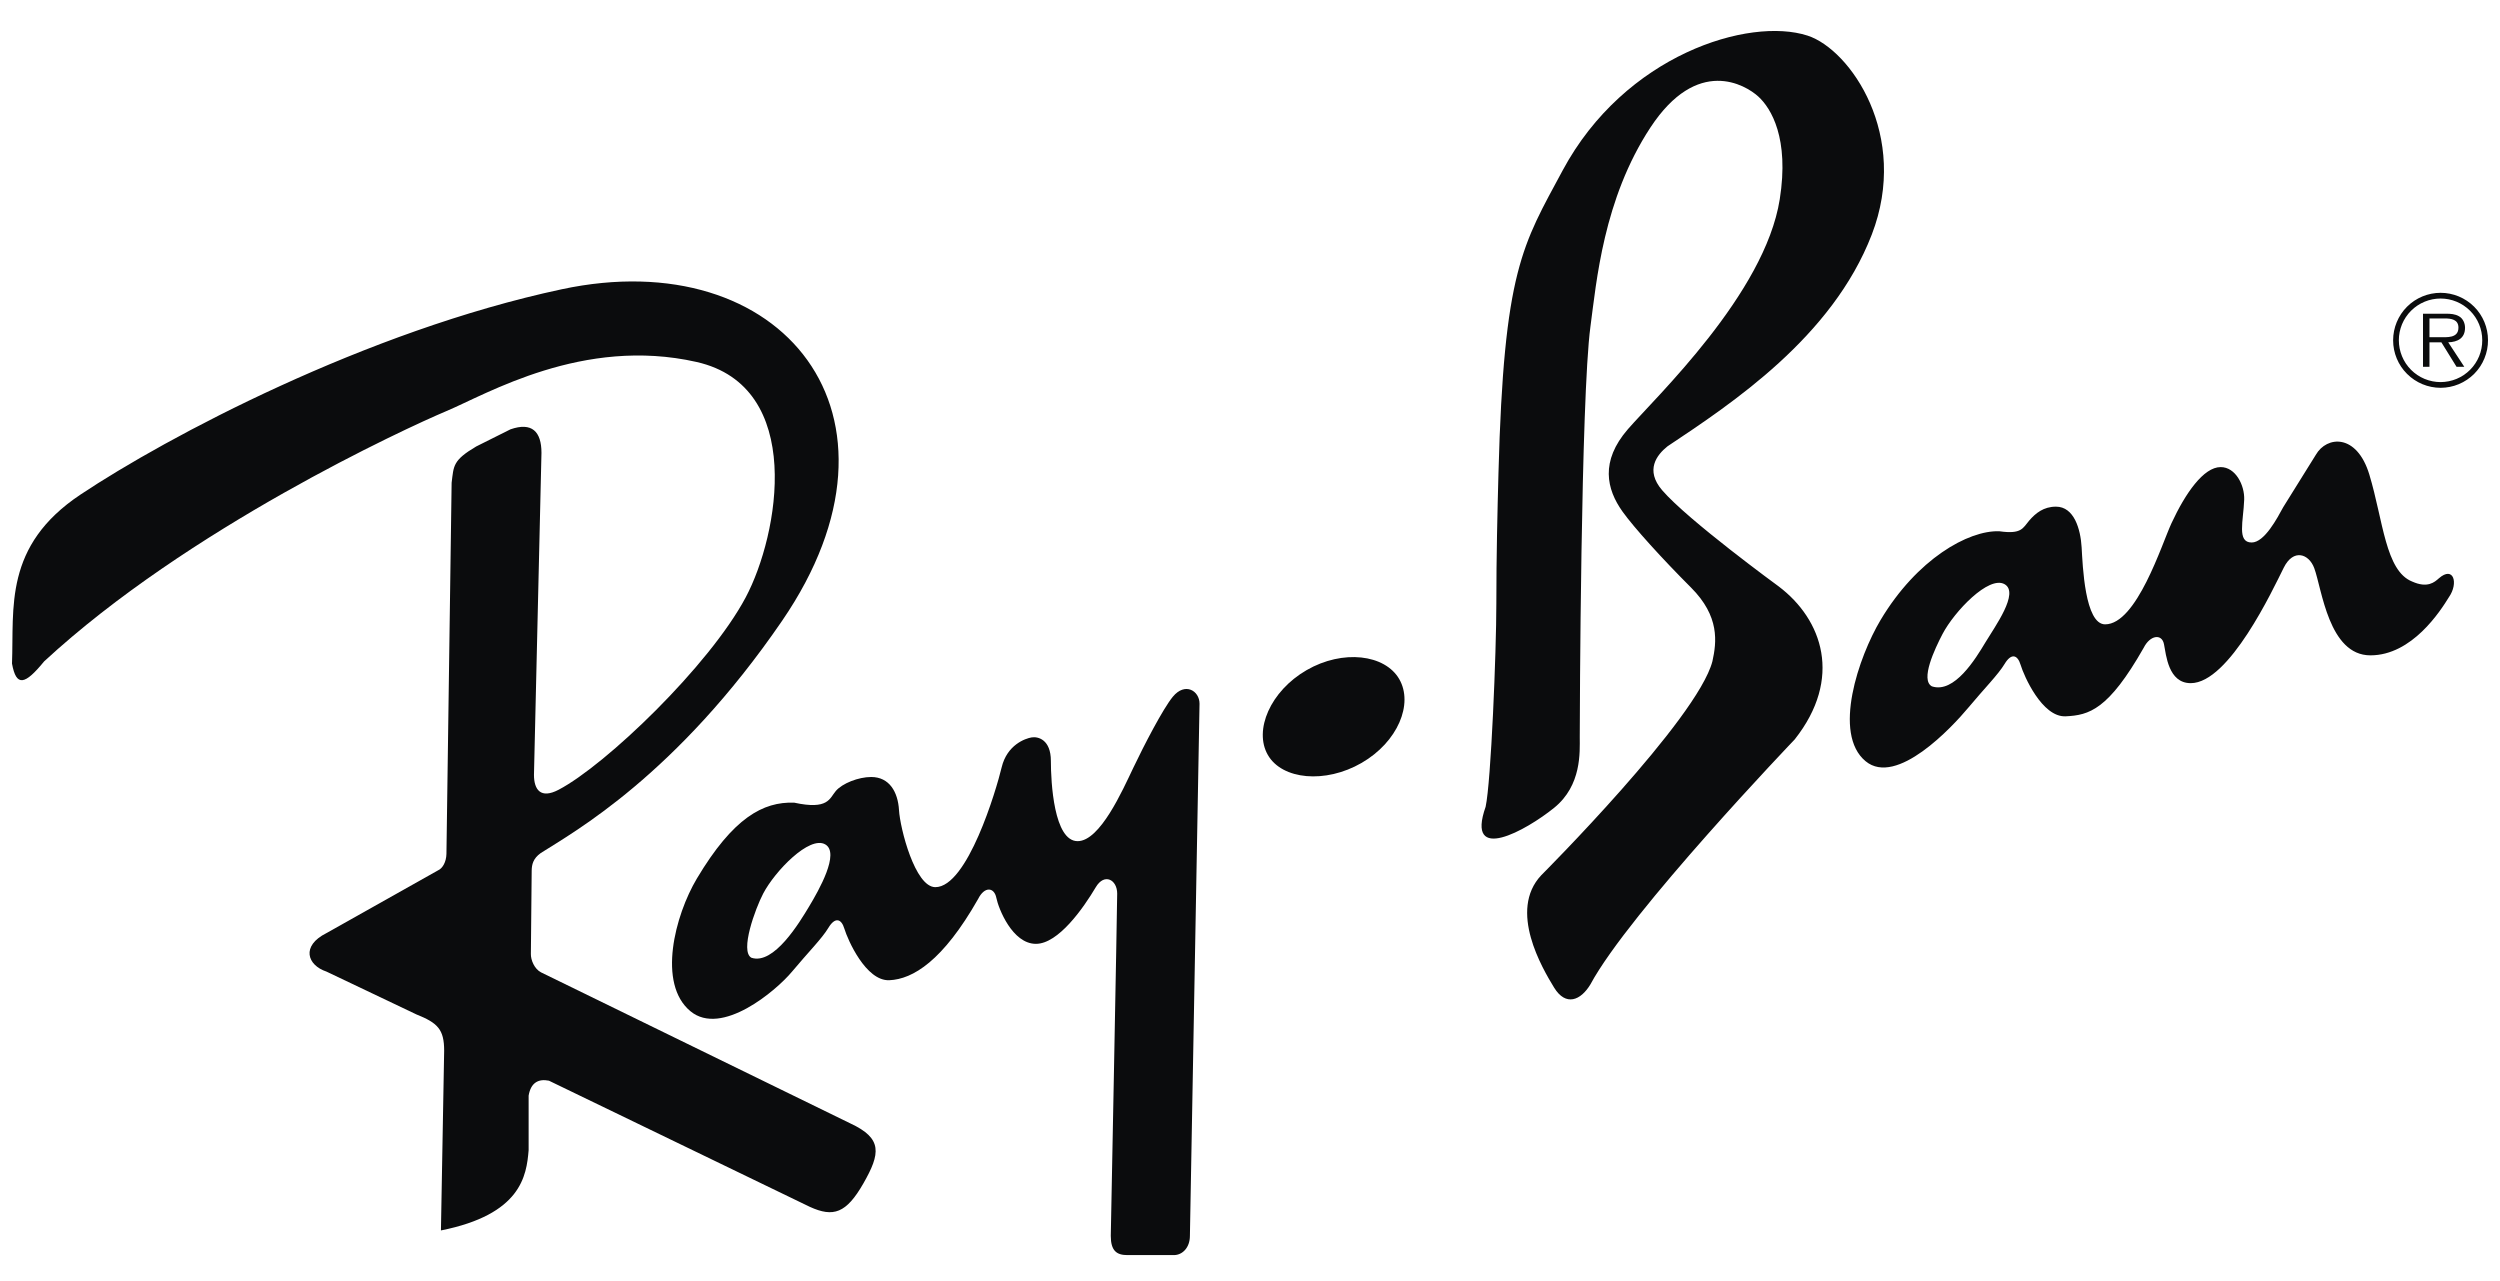
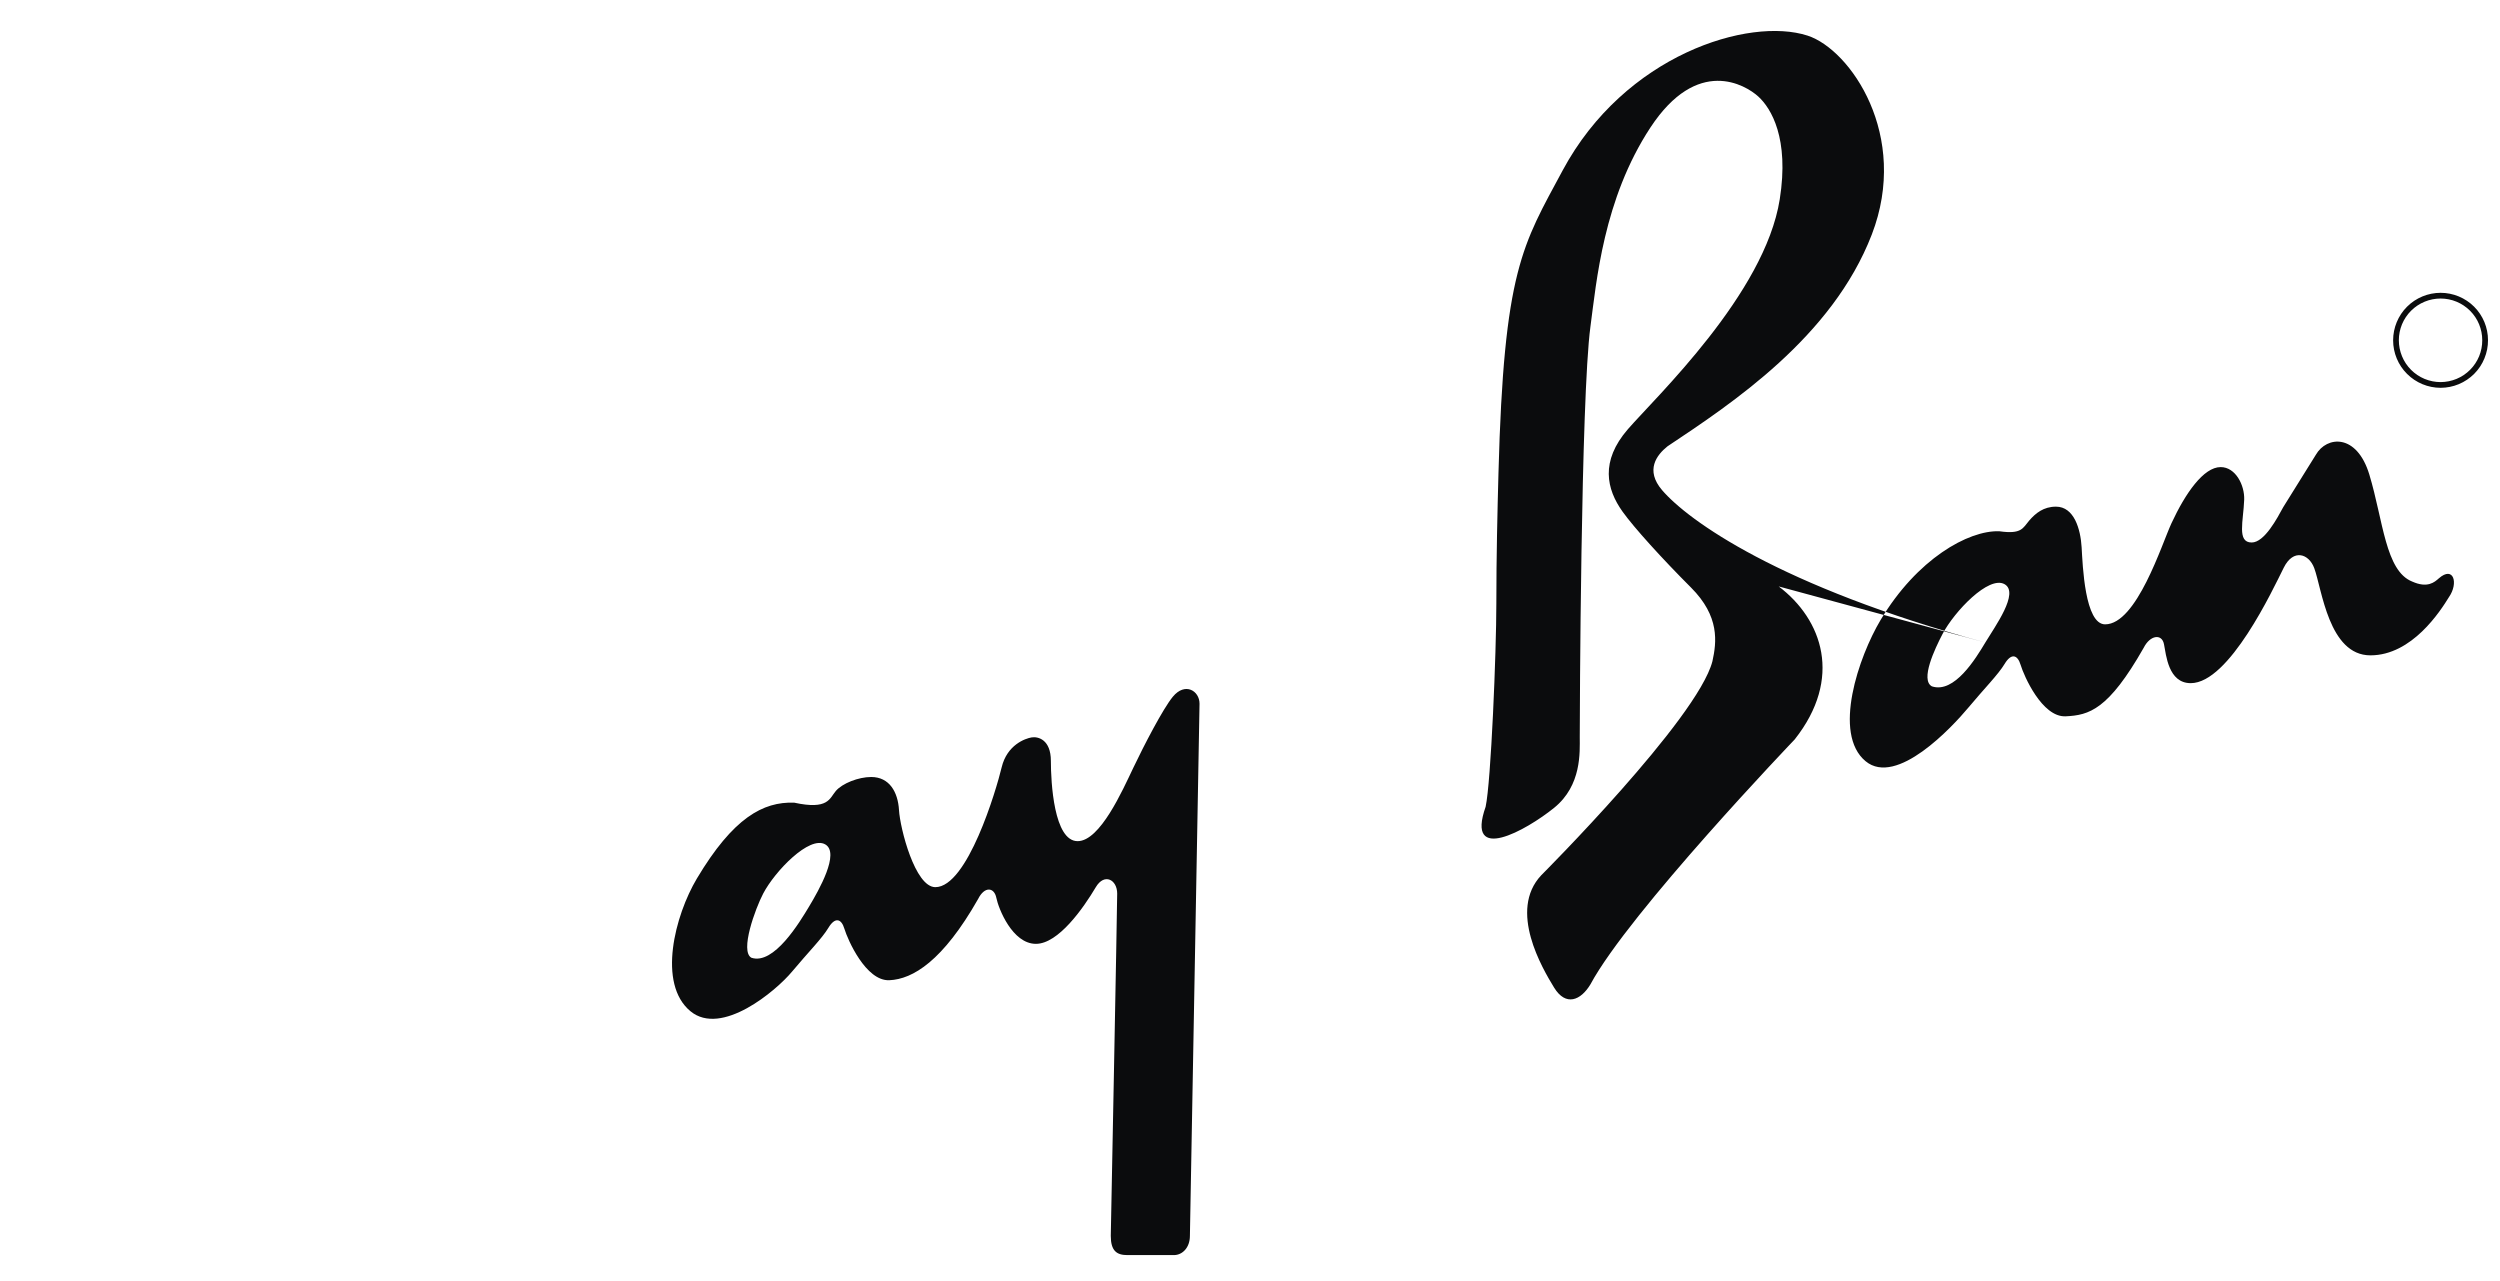
<svg xmlns="http://www.w3.org/2000/svg" width="80" height="41" viewBox="0 0 80 41" fill="none">
  <g clip-path="url(#clip0_446_477)">
    <path fill-rule="evenodd" clip-rule="evenodd" d="M78.1 9.37C77.697 9.37 77.31 9.53 77.025 9.815C76.74 10.1 76.58 10.487 76.58 10.89C76.58 11.293 76.74 11.68 77.025 11.964C77.31 12.249 77.697 12.41 78.1 12.41C78.299 12.409 78.497 12.37 78.682 12.293C78.866 12.216 79.033 12.104 79.174 11.963C79.315 11.821 79.427 11.653 79.502 11.468C79.578 11.283 79.617 11.085 79.616 10.886C79.616 10.484 79.456 10.098 79.172 9.814C78.887 9.53 78.502 9.37 78.1 9.37ZM78.1 12.227C77.924 12.227 77.75 12.192 77.587 12.125C77.425 12.057 77.277 11.959 77.153 11.834C77.029 11.709 76.93 11.562 76.864 11.399C76.797 11.236 76.763 11.062 76.763 10.886C76.763 10.711 76.798 10.537 76.865 10.375C76.933 10.213 77.031 10.066 77.155 9.943C77.279 9.819 77.427 9.721 77.589 9.654C77.751 9.587 77.924 9.553 78.1 9.553C78.453 9.553 78.792 9.694 79.042 9.944C79.292 10.194 79.432 10.533 79.432 10.886C79.433 11.061 79.399 11.236 79.333 11.398C79.266 11.561 79.168 11.708 79.044 11.833C78.921 11.957 78.773 12.056 78.611 12.124C78.449 12.191 78.275 12.226 78.1 12.227Z" fill="#0B0C0D" />
-     <path fill-rule="evenodd" clip-rule="evenodd" d="M78.881 10.488C78.881 10.345 78.817 10.194 78.69 10.122C78.562 10.047 78.419 10.039 78.275 10.039H77.536V11.737H77.743V10.954H78.124L78.609 11.737H78.857L78.343 10.954C78.646 10.945 78.881 10.822 78.881 10.488ZM78.061 10.79H77.743V10.19H78.228C78.439 10.19 78.67 10.222 78.67 10.484C78.67 10.83 78.299 10.79 78.061 10.79ZM27.217 35.952L17.314 31.116C17.096 31.003 16.984 30.715 16.988 30.527L17.014 27.857C17.018 27.669 17.055 27.476 17.302 27.299C18.361 26.624 21.64 24.809 25.027 19.866C29.538 13.281 25.027 7.75 17.977 9.256C11.715 10.593 5.34 13.984 2.575 15.827C0.11 17.47 0.452 19.455 0.384 21.235C0.521 21.987 0.795 21.919 1.411 21.166C5.997 16.922 12.98 13.705 14.28 13.157C15.581 12.61 18.661 10.762 22.29 11.583C25.774 12.372 24.927 17.11 23.864 19.113C22.7 21.303 19.38 24.486 17.874 25.273C17.302 25.572 17.087 25.273 17.087 24.794L17.327 14.492C17.327 13.807 17.019 13.499 16.334 13.739L15.239 14.287C14.486 14.732 14.52 14.903 14.452 15.45L14.286 27.327C14.28 27.583 14.161 27.789 14.02 27.85L10.447 29.859C9.626 30.27 9.831 30.886 10.447 31.091L13.322 32.46C14.007 32.734 14.213 32.939 14.213 33.624L14.11 39.374C16.677 38.861 16.848 37.628 16.916 36.807V35.061C16.984 34.65 17.224 34.513 17.566 34.582L25.917 38.62C26.67 38.963 27.081 38.825 27.629 37.868C28.176 36.91 28.244 36.431 27.217 35.952ZM41.812 21.444C40.651 22.114 40.114 23.368 40.572 24.16C41.028 24.951 42.409 25.084 43.57 24.414C44.731 23.743 45.234 22.524 44.776 21.732C44.32 20.941 42.973 20.773 41.812 21.444Z" fill="#0B0C0D" />
-     <path fill-rule="evenodd" clip-rule="evenodd" d="M37.53 22.296C37.214 22.681 36.606 23.854 36.264 24.573C35.921 25.291 35.203 26.917 34.484 26.917C33.724 26.917 33.628 25.035 33.628 24.35C33.628 23.665 33.217 23.563 33.012 23.597C32.806 23.631 32.225 23.836 32.053 24.555C31.882 25.274 30.958 28.389 29.931 28.389C29.281 28.389 28.802 26.506 28.768 25.924C28.734 25.343 28.46 24.864 27.878 24.864C27.467 24.864 26.954 25.069 26.748 25.309C26.543 25.548 26.509 25.924 25.413 25.685C24.421 25.651 23.462 26.165 22.299 28.115C21.599 29.29 21.029 31.478 22.094 32.359C23.086 33.18 24.831 31.709 25.345 31.092C25.858 30.477 26.304 30.032 26.509 29.69C26.714 29.347 26.92 29.381 27.022 29.724C27.125 30.066 27.707 31.401 28.46 31.367C29.213 31.333 30.172 30.751 31.301 28.765C31.506 28.355 31.814 28.389 31.883 28.731C31.951 29.074 32.396 30.203 33.149 30.203C33.868 30.203 34.667 29.061 35.066 28.389C35.34 27.927 35.75 28.15 35.75 28.595C35.75 29.039 35.545 39.547 35.545 39.547C35.545 40.026 35.733 40.163 36.075 40.163H37.564C37.838 40.163 38.077 39.923 38.077 39.547L38.385 22.519C38.386 22.108 37.924 21.817 37.53 22.296ZM25.893 29.005C25.585 29.518 24.764 30.887 24.045 30.648C23.669 30.442 24.171 29.073 24.422 28.594C24.798 27.875 25.902 26.731 26.407 27.02C26.886 27.293 26.201 28.491 25.893 29.005ZM78.043 18.507C77.907 18.627 77.684 18.832 77.188 18.609C76.332 18.267 76.263 16.659 75.819 15.187C75.418 13.864 74.455 13.947 74.107 14.553L73.063 16.23C72.875 16.573 72.465 17.36 72.053 17.36C71.574 17.36 71.789 16.675 71.814 15.991C71.831 15.529 71.54 14.947 71.061 14.947C70.513 14.947 69.932 15.785 69.487 16.744C69.176 17.415 68.374 19.979 67.364 19.979C66.714 19.979 66.646 18.096 66.612 17.514C66.578 16.932 66.372 16.213 65.791 16.213C65.397 16.213 65.141 16.419 64.935 16.658C64.73 16.898 64.696 17.103 63.977 17C62.984 16.966 61.341 17.891 60.178 19.841C59.477 21.016 58.634 23.478 59.699 24.359C60.691 25.18 62.47 23.264 62.984 22.648C63.497 22.032 63.942 21.587 64.148 21.245C64.353 20.902 64.558 20.936 64.661 21.279C64.763 21.621 65.346 22.956 66.099 22.922C66.852 22.887 67.467 22.716 68.597 20.731C68.802 20.321 69.179 20.269 69.247 20.612C69.316 20.954 69.384 21.861 70.103 21.861C71.335 21.861 72.731 18.863 73.081 18.164C73.389 17.548 73.885 17.719 74.056 18.181C74.301 18.843 74.518 20.971 75.853 20.971C77.188 20.971 78.094 19.55 78.368 19.105C78.677 18.661 78.516 18.093 78.043 18.507ZM63.531 20.56C63.223 21.074 62.538 22.203 61.82 21.963C61.443 21.758 61.911 20.766 62.162 20.286C62.539 19.568 63.642 18.406 64.148 18.695C64.626 18.969 63.839 20.047 63.531 20.56ZM56.919 18.766C56.919 18.766 54.01 16.644 53.188 15.686C52.637 15.043 53.017 14.557 53.359 14.283C55.413 12.914 58.63 10.792 59.897 7.506C61.117 4.339 59.212 1.585 57.843 1.14C55.967 0.531 51.99 1.756 50.005 5.453C48.719 7.847 48.123 8.636 47.951 15.139C47.918 16.37 47.883 17.774 47.883 19.314C47.883 20.855 47.712 25.03 47.54 25.817C46.89 27.665 48.841 26.57 49.73 25.852C50.621 25.133 50.552 24.055 50.552 23.593C50.552 23.01 50.586 12.743 50.894 10.45C51.086 9.023 51.306 6.377 52.811 4.084C54.317 1.79 55.857 2.715 56.268 3.091C56.678 3.467 57.261 4.426 56.952 6.377C56.474 9.404 52.982 12.709 52.092 13.735C51.202 14.762 51.408 15.652 51.921 16.371C52.286 16.882 53.188 17.877 54.112 18.801C55.036 19.725 54.933 20.546 54.797 21.163C54.317 23.01 49.32 28.008 49.32 28.008C48.258 29.137 49.354 30.985 49.73 31.601C50.107 32.217 50.586 32.012 50.894 31.499C52.126 29.206 57.431 23.661 57.431 23.661C58.973 21.71 58.322 19.827 56.919 18.766Z" fill="#0B0C0D" />
+     <path fill-rule="evenodd" clip-rule="evenodd" d="M37.53 22.296C37.214 22.681 36.606 23.854 36.264 24.573C35.921 25.291 35.203 26.917 34.484 26.917C33.724 26.917 33.628 25.035 33.628 24.35C33.628 23.665 33.217 23.563 33.012 23.597C32.806 23.631 32.225 23.836 32.053 24.555C31.882 25.274 30.958 28.389 29.931 28.389C29.281 28.389 28.802 26.506 28.768 25.924C28.734 25.343 28.46 24.864 27.878 24.864C27.467 24.864 26.954 25.069 26.748 25.309C26.543 25.548 26.509 25.924 25.413 25.685C24.421 25.651 23.462 26.165 22.299 28.115C21.599 29.29 21.029 31.478 22.094 32.359C23.086 33.18 24.831 31.709 25.345 31.092C25.858 30.477 26.304 30.032 26.509 29.69C26.714 29.347 26.92 29.381 27.022 29.724C27.125 30.066 27.707 31.401 28.46 31.367C29.213 31.333 30.172 30.751 31.301 28.765C31.506 28.355 31.814 28.389 31.883 28.731C31.951 29.074 32.396 30.203 33.149 30.203C33.868 30.203 34.667 29.061 35.066 28.389C35.34 27.927 35.75 28.15 35.75 28.595C35.75 29.039 35.545 39.547 35.545 39.547C35.545 40.026 35.733 40.163 36.075 40.163H37.564C37.838 40.163 38.077 39.923 38.077 39.547L38.385 22.519C38.386 22.108 37.924 21.817 37.53 22.296ZM25.893 29.005C25.585 29.518 24.764 30.887 24.045 30.648C23.669 30.442 24.171 29.073 24.422 28.594C24.798 27.875 25.902 26.731 26.407 27.02C26.886 27.293 26.201 28.491 25.893 29.005ZM78.043 18.507C77.907 18.627 77.684 18.832 77.188 18.609C76.332 18.267 76.263 16.659 75.819 15.187C75.418 13.864 74.455 13.947 74.107 14.553L73.063 16.23C72.875 16.573 72.465 17.36 72.053 17.36C71.574 17.36 71.789 16.675 71.814 15.991C71.831 15.529 71.54 14.947 71.061 14.947C70.513 14.947 69.932 15.785 69.487 16.744C69.176 17.415 68.374 19.979 67.364 19.979C66.714 19.979 66.646 18.096 66.612 17.514C66.578 16.932 66.372 16.213 65.791 16.213C65.397 16.213 65.141 16.419 64.935 16.658C64.73 16.898 64.696 17.103 63.977 17C62.984 16.966 61.341 17.891 60.178 19.841C59.477 21.016 58.634 23.478 59.699 24.359C60.691 25.18 62.47 23.264 62.984 22.648C63.497 22.032 63.942 21.587 64.148 21.245C64.353 20.902 64.558 20.936 64.661 21.279C64.763 21.621 65.346 22.956 66.099 22.922C66.852 22.887 67.467 22.716 68.597 20.731C68.802 20.321 69.179 20.269 69.247 20.612C69.316 20.954 69.384 21.861 70.103 21.861C71.335 21.861 72.731 18.863 73.081 18.164C73.389 17.548 73.885 17.719 74.056 18.181C74.301 18.843 74.518 20.971 75.853 20.971C77.188 20.971 78.094 19.55 78.368 19.105C78.677 18.661 78.516 18.093 78.043 18.507ZM63.531 20.56C63.223 21.074 62.538 22.203 61.82 21.963C61.443 21.758 61.911 20.766 62.162 20.286C62.539 19.568 63.642 18.406 64.148 18.695C64.626 18.969 63.839 20.047 63.531 20.56ZC56.919 18.766 54.01 16.644 53.188 15.686C52.637 15.043 53.017 14.557 53.359 14.283C55.413 12.914 58.63 10.792 59.897 7.506C61.117 4.339 59.212 1.585 57.843 1.14C55.967 0.531 51.99 1.756 50.005 5.453C48.719 7.847 48.123 8.636 47.951 15.139C47.918 16.37 47.883 17.774 47.883 19.314C47.883 20.855 47.712 25.03 47.54 25.817C46.89 27.665 48.841 26.57 49.73 25.852C50.621 25.133 50.552 24.055 50.552 23.593C50.552 23.01 50.586 12.743 50.894 10.45C51.086 9.023 51.306 6.377 52.811 4.084C54.317 1.79 55.857 2.715 56.268 3.091C56.678 3.467 57.261 4.426 56.952 6.377C56.474 9.404 52.982 12.709 52.092 13.735C51.202 14.762 51.408 15.652 51.921 16.371C52.286 16.882 53.188 17.877 54.112 18.801C55.036 19.725 54.933 20.546 54.797 21.163C54.317 23.01 49.32 28.008 49.32 28.008C48.258 29.137 49.354 30.985 49.73 31.601C50.107 32.217 50.586 32.012 50.894 31.499C52.126 29.206 57.431 23.661 57.431 23.661C58.973 21.71 58.322 19.827 56.919 18.766Z" fill="#0B0C0D" />
  </g>
  <defs>
    <clipPath id="clip0_446_477">
      <rect width="80" height="39.592" fill="white" transform="translate(0 0.702)" />
    </clipPath>
  </defs>
</svg>